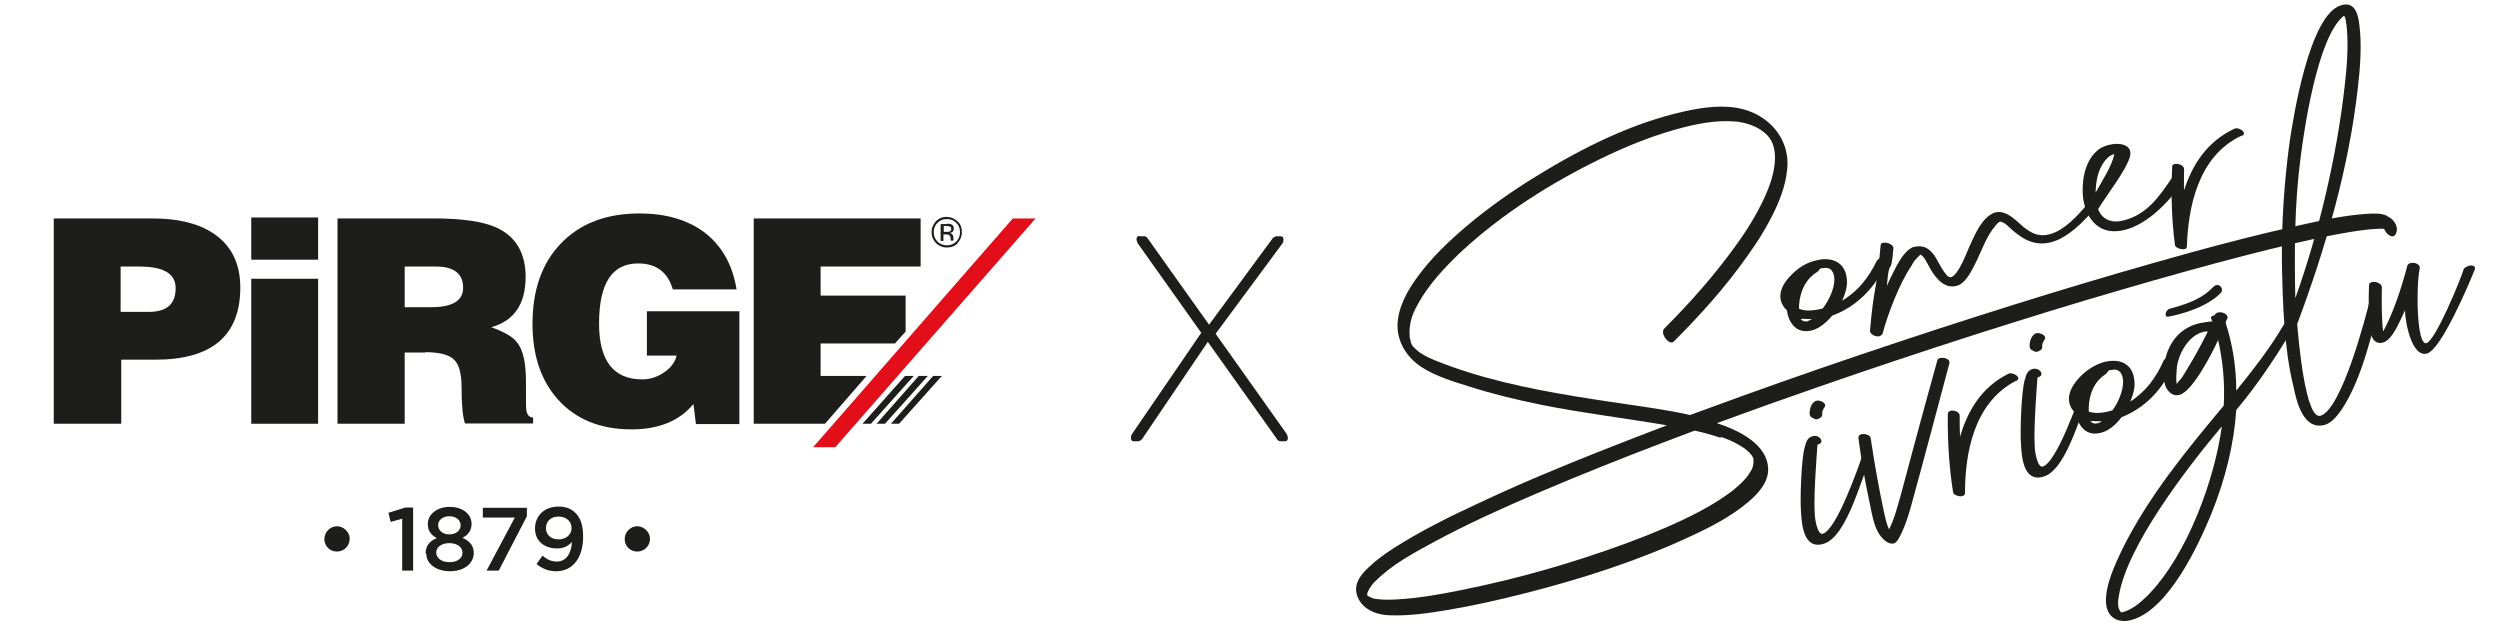
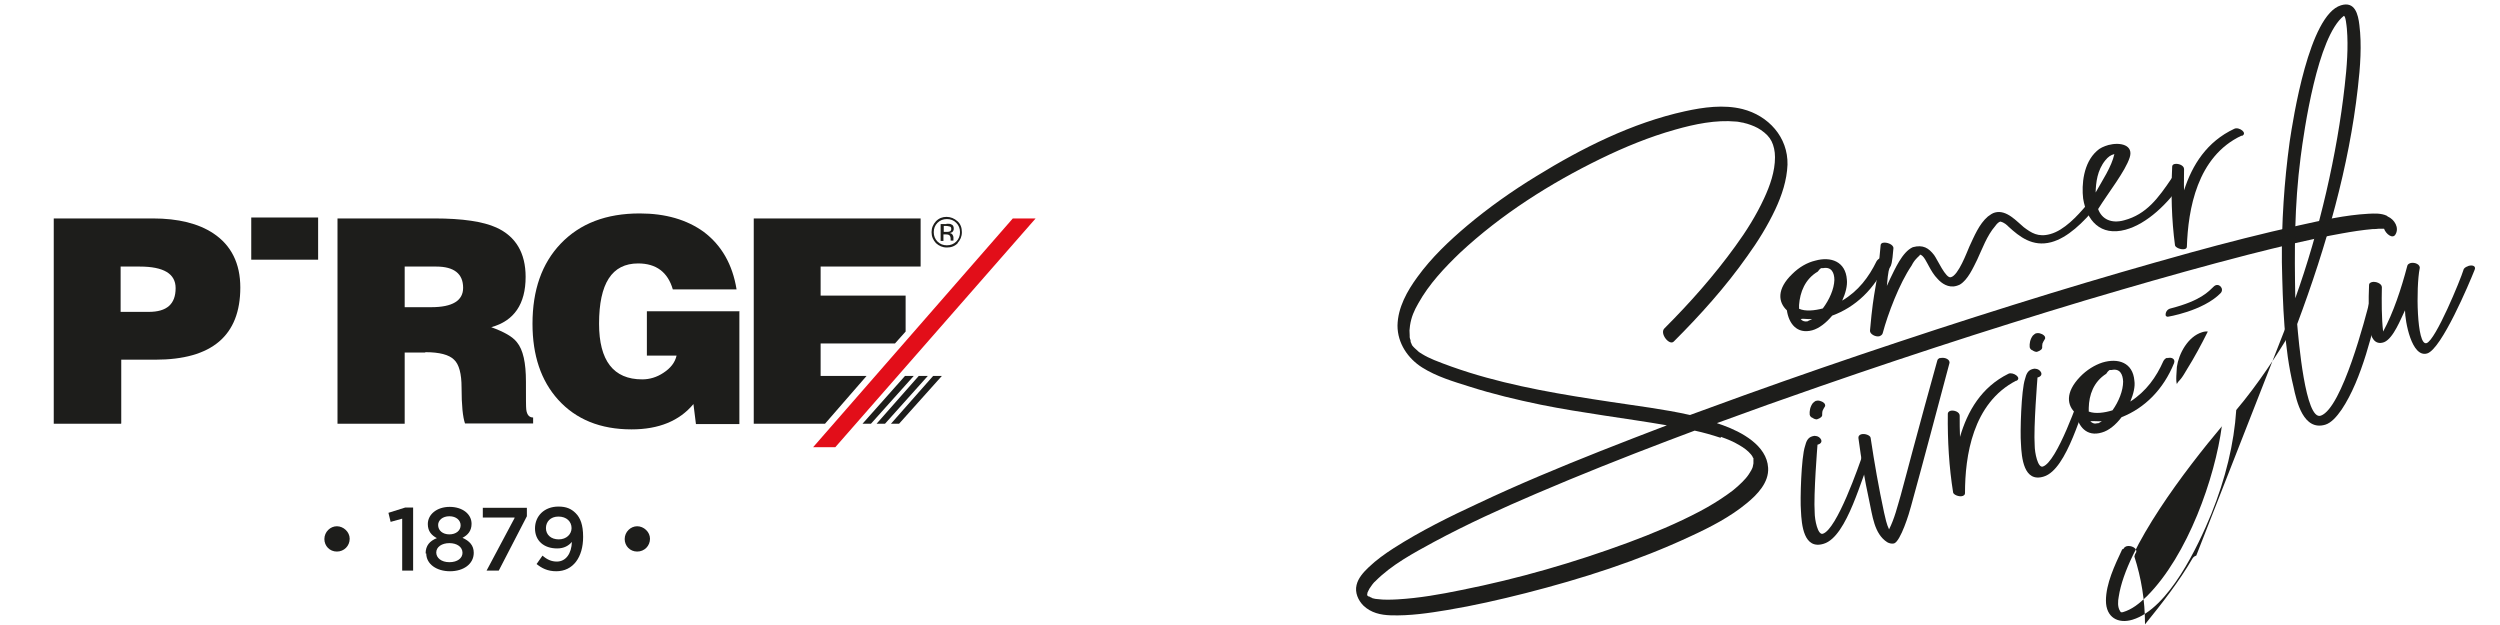
<svg xmlns="http://www.w3.org/2000/svg" id="Layer_1" data-name="Layer 1" viewBox="0 0 80 20">
  <defs>
    <style>
      .cls-1, .cls-2 {
        fill-rule: evenodd;
      }

      .cls-1, .cls-3 {
        fill: #1d1d1b;
      }

      .cls-2 {
        fill: #e20e19;
      }
    </style>
  </defs>
  <g>
    <path class="cls-3" d="M76.37,6.9c-.18-.08-.39-.07-.58-.06-.74.04-1.49.21-2.21.37-1.18.26-2.35.56-3.51.88-1.48.41-2.96.84-4.43,1.29-1.63.5-3.26,1.02-4.88,1.56-1.66.55-3.31,1.12-4.95,1.71-.58.21-1.16.42-1.73.63-.84-.19-1.7-.29-2.54-.42-1.53-.23-3.06-.48-4.53-.94-.38-.12-.75-.25-1.12-.4-.16-.07-.25-.11-.38-.19-.03-.02-.05-.03-.08-.05-.01,0-.05-.04-.05-.04-.04-.03-.07-.07-.11-.1,0,0-.03-.03-.04-.04-.02-.02-.03-.04-.05-.06,0,0,0,0,0,0,0,0,0,0,0-.01-.01-.03-.03-.06-.04-.09,0,0,0,0,0-.01,0,0,0-.01,0-.02,0-.02-.01-.05-.02-.07,0-.01-.01-.05-.01-.05,0-.02,0-.04,0-.06-.01-.14-.01-.17.01-.31.04-.27.13-.48.27-.72.34-.61.83-1.13,1.33-1.61,1.32-1.23,2.88-2.22,4.5-3.01.76-.37,1.56-.7,2.38-.93.63-.18,1.31-.32,1.95-.26.06,0,.13.02.19.03.03,0,.06.01.09.02.01,0,.08.02.08.02.16.05.31.11.44.2.16.11.27.22.34.36.07.14.11.32.11.51,0,.46-.16.91-.35,1.32-.25.54-.57,1.05-.92,1.53-.68.94-1.45,1.81-2.27,2.63-.16.16.16.56.3.42.85-.85,1.66-1.75,2.35-2.73.34-.47.65-.97.9-1.5.21-.45.37-.93.39-1.43.02-.88-.61-1.57-1.44-1.78-.6-.15-1.25-.06-1.84.07-1.69.37-3.3,1.18-4.76,2.08-.77.47-1.52,1-2.21,1.58-.58.49-1.14,1.02-1.59,1.64-.33.45-.63.98-.64,1.56,0,.56.33,1.05.79,1.34.46.29,1,.45,1.51.61.75.24,1.51.42,2.28.58,1.34.27,2.7.43,4.04.66-.71.27-1.43.55-2.14.83-1.31.52-2.61,1.06-3.88,1.66-.93.43-1.86.89-2.72,1.44-.28.18-.56.38-.8.61-.17.16-.34.35-.39.57-.06.24.05.49.22.66.24.23.55.3.87.31.61.02,1.22-.07,1.82-.17.84-.14,1.67-.33,2.5-.54,1.8-.46,3.59-1.03,5.28-1.82.63-.29,1.27-.62,1.8-1.06.33-.27.71-.66.68-1.13-.04-.72-.86-1.15-1.44-1.36-.07-.02-.13-.05-.2-.07,1.09-.4,2.18-.79,3.28-1.17,1.64-.57,3.29-1.12,4.94-1.65,1.57-.5,3.14-.99,4.73-1.45,1.34-.39,2.69-.77,4.05-1.12.99-.25,1.99-.5,3-.68.33-.06.65-.11.99-.14.06,0,.12,0,.18-.01,0,0,0,0,0,0,0,0,0,0,0,0,.01,0,.02,0,.04,0,.03,0,.05,0,.08,0,.02,0,.04,0,.06,0,.06.17.27.33.36.19.14-.22-.03-.49-.24-.58ZM55.07,13.98c.2.07.4.15.58.26.16.09.29.19.38.3,0,0,.04.05.05.07,0,0,0,0,0,0,0,.02.02.04.03.05,0,0,0,0,0,0,0,0,0,0,0,.01,0,.01,0,.02,0,.03,0,.01,0,.03,0,.04,0,.01,0,.02,0,.04,0,0,0,.04,0,.05-.02.12-.02.12-.07.22-.05.09-.11.18-.18.26-.05.06-.16.17-.25.25-.1.09-.21.18-.33.26-.28.2-.58.38-.88.54-.74.39-1.51.71-2.29,1-1.73.64-3.53,1.16-5.34,1.52-.68.14-1.36.26-2.05.3-.21.01-.42.02-.65-.01-.04,0-.08-.01-.12-.02-.02,0-.08-.02,0,0-.02,0-.04-.01-.05-.02-.03-.01-.05-.02-.08-.04,0,0,0,0-.01,0,0,0,0,0-.01,0-.02-.01-.04-.03-.05-.04,0,0,0,0,0,0,0,0,0,0,0,0,0,0,0,0,0,0,0,0,0,0,0,0,0-.03,0-.02,0,0,0,0,0,0,0,0,0,0,0-.01,0-.02,0,0,0,0,0,0,0,0,0,0,0,0,0-.02,0-.04.01-.05,0,0,0-.01,0-.02.02-.04.04-.08.06-.12.03-.04.06-.09.09-.13,0,0,.04-.05.04-.05.02-.02.03-.04.05-.05.53-.54,1.23-.91,1.89-1.27,1.06-.57,2.16-1.07,3.26-1.54,1.4-.6,2.81-1.16,4.23-1.7.28-.11.57-.21.85-.32.28.06.56.14.83.23Z" />
    <g>
      <path class="cls-3" d="M60.15,8.25c.12-.03.26.03.21.17-.37.83-.99,1.41-1.73,1.68-.19.23-.42.41-.64.47-.49.13-.75-.22-.81-.64-.28-.26-.33-.68.17-1.16.22-.22.48-.37.74-.43.5-.14.97.03,1.01.61.02.19-.04.43-.15.67.52-.31.85-.75,1.1-1.26.03-.05.07-.08.12-.1ZM58.28,8.58s-.04.01-.11.11c-.41.24-.57.66-.6,1.07v.12c.2.09.49.06.76-.01.21-.28.36-.62.37-.91,0-.23-.09-.43-.36-.38h-.07ZM57.86,10.27s.09-.04.13-.06c-.05,0-.09,0-.13,0-.09,0-.17-.02-.24,0,.06.07.14.09.23.07Z" />
      <path class="cls-3" d="M66.9,6.45c.15-.04.29.03.21.13-.45.55-.95,1.03-1.47,1.17-.6.16-1.02-.18-1.36-.49-.06-.06-.14-.14-.27-.17-.05.01-.12.08-.16.14-.27.31-.42.74-.58,1.08-.13.26-.3.65-.56.8-.04.02-.08.03-.11.04-.25.07-.47-.08-.6-.23-.11-.11-.2-.26-.28-.41-.05-.08-.17-.37-.29-.36.04,0-.07.08-.1.12-.07.07-.12.15-.16.23-.39.57-.76,1.55-.92,2.15-.01.06-.06.09-.11.11-.12.03-.31-.07-.3-.18.13-1.5.21-1.22.34-2.73,0-.04.03-.07.07-.08.12-.03.34.05.34.17-.08,1-.13.21-.21,1.21.03-.07.07-.15.1-.22.15-.3.39-.87.73-1.02.33-.09.51.03.68.25.1.13.38.77.54.71.24-.06.51-.8.59-.98.15-.32.31-.72.59-.96.08-.06.15-.11.23-.13.37-.1.7.29.92.47.24.18.46.33.85.22.44-.12.86-.57,1.17-.94.04-.05.08-.07.13-.09Z" />
      <path class="cls-3" d="M69.61,5.63c.15-.04.33.07.24.19-.48.7-1.14,1.34-1.83,1.53-.81.22-1.25-.3-1.36-1-.05-.43,0-1.13.44-1.52.09-.09.23-.15.37-.19.38-.1.81,0,.68.4-.14.44-.68,1.12-1.01,1.65.12.33.43.47.83.36.72-.19,1.1-.72,1.52-1.34.03-.05.07-.07.11-.08ZM67.06,6.16c.21-.38.51-.82.6-1.23-.12.03-.2.09-.29.2-.26.32-.3.71-.31,1.03Z" />
      <path class="cls-3" d="M71.73,4.34c-1.43.67-1.71,2.37-1.75,3.55,0,.05-.03.07-.07.08-.12.03-.3-.05-.31-.12-.11-.82-.13-1.65-.09-2.52,0-.04.03-.07.07-.08.12-.03.31.04.31.16,0,.24-.01.46,0,.68.26-.81.73-1.56,1.61-1.97.15-.07.44.14.24.23Z" />
    </g>
    <g>
      <path class="cls-3" d="M59.68,14.39c.1-.03.26.09.2.22-.3.6-.76,2.56-1.52,2.79-.64.2-.71-.6-.73-1.06-.03-.35.01-1.71.13-2.06.04-.16.09-.28.24-.32.03,0,.05-.02.09-.01.16,0,.31.22.07.28,0,0-.13,1.6-.09,2.17,0,.24.1.73.26.68.45-.14,1.15-2.16,1.3-2.6l.07-.07ZM57.91,13.27c-.01-.11.01-.25.1-.37.03-.03.07-.06.09-.07.07-.02.13-.01.17.01.04.01.09.04.12.08.01.02.03.07,0,.1-.03.05-.05.08-.07.13-.01.03-.01.1-.01.11.01.07-.05.12-.17.16-.05,0-.1-.02-.14-.05-.04-.01-.08-.05-.09-.1Z" />
      <path class="cls-3" d="M62.09,11.46c.13-.04.33.04.29.17-.41,1.53-.81,3.06-1.23,4.58-.05.2-.33,1.11-.54,1.18-.08.02-.17-.01-.22-.04-.42-.27-.47-.85-.58-1.35-.14-.64-.25-1.3-.34-1.98-.01-.06.03-.1.08-.12.12-.04.3.03.31.11.12.8.26,1.6.43,2.39.04.17.08.38.16.54.18-.36.26-.71.37-1.08.13-.47.25-.94.38-1.42.26-.96.52-1.93.79-2.89.01-.06.05-.08.1-.1Z" />
      <path class="cls-3" d="M64.52,12.18c-1.4.72-1.64,2.42-1.64,3.6,0,.05-.03.07-.07.09-.12.04-.3-.04-.31-.11-.13-.81-.18-1.65-.17-2.52,0-.04.03-.07.07-.09.12-.04.31.03.31.15,0,.24,0,.46.01.68.24-.82.68-1.59,1.55-2.02.14-.07.45.13.25.23Z" />
      <path class="cls-3" d="M66.72,12.24c.1-.03.26.09.2.22-.3.6-.76,2.56-1.52,2.79-.64.2-.71-.6-.73-1.06-.03-.35.01-1.71.13-2.06.04-.16.09-.28.24-.32.03,0,.05-.02.09-.01.16,0,.31.22.07.28,0,0-.13,1.6-.09,2.17,0,.24.1.73.26.68.45-.14,1.15-2.16,1.3-2.6l.07-.07ZM64.95,11.11c-.01-.11.01-.25.1-.37.03-.03.07-.06.09-.07.07-.02.13-.01.17.01.04.01.09.04.12.08.01.02.03.07,0,.1-.03.05-.05.08-.07.13-.01.03-.01.1-.01.11.01.07-.05.12-.17.16-.05,0-.1-.02-.14-.05-.04-.01-.08-.05-.09-.1Z" />
      <path class="cls-3" d="M69.36,11.46c.12-.04.26.02.21.16-.34.84-.94,1.44-1.68,1.73-.18.24-.41.43-.63.49-.49.15-.76-.2-.83-.61-.29-.25-.35-.67.13-1.17.21-.22.47-.38.72-.46.5-.15.97,0,1.02.58.03.19-.03.43-.13.67.51-.33.83-.78,1.06-1.3.03-.05.07-.09.12-.1ZM67.5,11.85s-.04.01-.1.11c-.41.26-.55.68-.56,1.09v.12c.21.08.5.04.76-.04.2-.28.34-.63.34-.92-.01-.23-.1-.43-.37-.37h-.07ZM67.13,13.55s.09-.04.13-.07c-.05,0-.09,0-.13,0-.09,0-.17-.01-.24,0,.07.07.14.09.24.06Z" />
-       <path class="cls-3" d="M73.21,10.3c.13-.04.28.02.2.15-.54.91-1.15,1.84-1.85,2.67-.07,1.07-.34,2.19-.8,3.33-.42,1.02-1.36,3.03-2.52,3.38-.46.14-.85-.07-.85-.61s.28-1.13.52-1.64c.84-1.69,2.03-3.14,3.25-4.6.04-.73-.03-1.44-.18-2.1-.17.38-.8,1.62-1.22,1.75-.25.08-.46-.14-.5-.41-.07-.49.03-1.15.52-1.58.16-.13.31-.21.47-.26.18-.06.35-.07.55-.1-.01-.02-.03-.04-.04-.08-.03-.06.01-.08.07-.1l.05-.02v-.02s.05-.05.09-.06c.13-.04.37.06.3.21-.03.03-.04.08-.05.12.22.68.34,1.4.34,2.17.55-.68,1.09-1.37,1.52-2.11.03-.05.08-.08.12-.09ZM71.11,13.63c-1.17,1.39-3.07,3.88-3.31,5.46-.03.15-.04.34.04.46.03.04.01.05.09.04.3-.09.52-.27.77-.51,1.31-1.31,2.18-3.79,2.4-5.45ZM70.65,10.61c-.05-.01-.12,0-.18.02-.46.14-.75.69-.81,1.11,0,.09-.05.5.01.56-.03-.03.08-.13.12-.18.07-.09.12-.18.18-.28.25-.4.47-.81.68-1.23Z" />
+       <path class="cls-3" d="M73.21,10.3c.13-.04.28.02.2.15-.54.91-1.15,1.84-1.85,2.67-.07,1.07-.34,2.19-.8,3.33-.42,1.02-1.36,3.03-2.52,3.38-.46.14-.85-.07-.85-.61s.28-1.13.52-1.64l.05-.02v-.02s.05-.05.09-.06c.13-.04.37.06.3.21-.03.03-.04.08-.05.12.22.68.34,1.4.34,2.17.55-.68,1.09-1.37,1.52-2.11.03-.05.08-.08.12-.09ZM71.11,13.63c-1.17,1.39-3.07,3.88-3.31,5.46-.03.15-.04.34.04.46.03.04.01.05.09.04.3-.09.52-.27.77-.51,1.31-1.31,2.18-3.79,2.4-5.45ZM70.65,10.61c-.05-.01-.12,0-.18.02-.46.14-.75.69-.81,1.11,0,.09-.05.5.01.56-.03-.03.08-.13.12-.18.07-.09.12-.18.18-.28.25-.4.47-.81.68-1.23Z" />
      <path class="cls-3" d="M75.98,9.45c.1-.03.22,0,.2.1-.24,1-.59,2.58-1.25,3.56-.16.23-.33.42-.52.48-.7.21-.92-.74-1.02-1.22-.3-1.23-.34-2.59-.37-3.98-.01-1.26.07-2.55.25-3.86.11-.73.62-4.05,1.64-4.36.45-.14.55.29.59.63.08.63.03,1.34-.05,2.02-.28,2.49-1,5.04-1.94,7.55.04.46.26,3.12.76,2.93.68-.25,1.43-3.15,1.57-3.71.01-.07.08-.12.14-.14ZM73.44,9.57c.79-2.2,1.35-4.67,1.59-6.82.07-.61.12-1.24.07-1.83-.01-.09-.04-.43-.1-.41-.84.66-1.27,3.66-1.38,4.52-.2,1.54-.2,3-.17,4.55Z" />
      <path class="cls-3" d="M78.99,8.51c.12-.04.25,0,.2.12-.17.43-1.06,2.54-1.52,2.68-.5.15-.71-1.04-.71-1.38-.13.26-.37.9-.67,1.02-.3.11-.43-.17-.45-.41-.05-.46-.05-.94-.03-1.42,0-.05.03-.07.08-.09.12-.04.33.04.33.16-.01.44-.01,1,.04,1.42.33-.61.58-1.37.77-2.09.01-.06.05-.08.1-.1.13-.04.33.04.3.17-.12.59-.1,2.49.22,2.39.29-.09,1.09-2.04,1.18-2.34.01-.06.08-.1.14-.12Z" />
    </g>
    <path class="cls-3" d="M69.35,10.14s1.14-.18,1.71-.76c.13-.14-.06-.35-.21-.22,0,0,0,0,0,0-.18.17-.42.46-1.39.71-.09.02-.15.09-.16.18,0,.05,0,.08.06.08Z" />
  </g>
  <g>
    <path class="cls-1" d="M3.87,9.98h.89c.58,0,.86-.25.86-.76,0-.46-.38-.69-1.15-.69h-.61s0,1.45,0,1.45ZM3.87,13.56H1.72v-6.57h3.17c.81,0,1.46.16,1.94.48.57.38.86.96.86,1.73,0,1.54-.91,2.31-2.72,2.31h-1.09s0,2.04,0,2.04Z" />
    <rect class="cls-3" x="8.04" y="6.96" width="2.14" height="1.35" />
    <path class="cls-1" d="M12.95,8.53v1.3s.85,0,.85,0c.68,0,1.02-.21,1.02-.62,0-.45-.29-.68-.86-.68h-1ZM13.6,11.28h-.65s0,2.28,0,2.28h-2.15v-6.57h3.1c.9,0,1.56.1,1.98.29.62.28.94.81.94,1.58,0,.87-.37,1.41-1.1,1.61.41.15.68.3.82.48.2.24.29.66.29,1.26,0,.52,0,.82.01.89.02.18.1.26.22.26v.19h-2.18c-.07-.2-.11-.58-.11-1.15,0-.44-.08-.74-.24-.89-.16-.16-.47-.24-.91-.24Z" />
    <path class="cls-1" d="M23.66,9.95v3.62h-1.39s-.08-.64-.08-.64c-.45.54-1.11.81-1.98.81-1,0-1.78-.32-2.35-.95-.55-.61-.82-1.42-.82-2.43,0-1.08.3-1.93.9-2.56.62-.65,1.46-.97,2.53-.97.83,0,1.51.2,2.05.59.57.43.92,1.04,1.05,1.84h-2.04c-.16-.55-.53-.83-1.11-.83-.84,0-1.25.64-1.25,1.93,0,1.18.46,1.78,1.38,1.78.24,0,.47-.07.68-.21.23-.15.37-.33.42-.55h-.95v-1.42h2.95Z" />
    <polygon class="cls-1" points="26.4 13.56 24.12 13.56 24.12 6.99 29.46 6.99 29.46 8.53 26.26 8.53 26.26 9.46 28.98 9.46 28.98 10.61 28.64 10.99 26.26 10.99 26.26 12.03 27.73 12.03 26.4 13.56" />
    <polygon class="cls-2" points="26.73 14.31 26.02 14.31 32.41 6.99 33.14 6.99 26.73 14.31" />
-     <rect class="cls-3" x="8.04" y="8.92" width="2.14" height="4.64" />
    <polygon class="cls-1" points="28.32 13.56 28.05 13.56 29.4 12.03 29.69 12.03 28.32 13.56" />
    <polygon class="cls-1" points="28.77 13.56 28.51 13.56 29.86 12.03 30.14 12.03 28.77 13.56" />
    <polygon class="cls-1" points="27.87 13.56 27.6 13.56 28.96 12.03 29.24 12.03 27.87 13.56" />
    <path class="cls-1" d="M30,7.13c-.08.08-.12.18-.12.3s.04.22.12.3c.08.08.18.12.3.12s.22-.04.3-.12c.08-.08.12-.18.12-.3s-.04-.22-.12-.3c-.08-.08-.18-.12-.3-.12s-.22.04-.3.12ZM30.65,7.78c-.1.1-.21.14-.35.14s-.25-.05-.35-.14c-.09-.1-.14-.21-.14-.35s.05-.25.14-.35c.1-.1.21-.14.34-.14s.25.05.35.14c.1.09.14.21.14.35s-.05.25-.14.35ZM30.39,7.25s-.06-.02-.11-.02h-.08s0,.19,0,.19h.09s.07,0,.09-.01c.04-.01.06-.04.06-.08,0-.04-.01-.07-.04-.08ZM30.29,7.16c.07,0,.12,0,.15.02.06.02.08.07.08.14,0,.05-.02.08-.05.11-.02.01-.05.02-.08.03.04,0,.07.02.09.05.02.03.03.06.03.08v.04s0,.03,0,.04c0,.01,0,.02,0,.03h0s-.09,0-.09,0c0,0,0,0,0,0,0,0,0,0,0,0v-.02s0-.04,0-.04c0-.06-.02-.1-.05-.12-.02-.01-.05-.02-.11-.02h-.07s0,.21,0,.21h-.09v-.54h.19Z" />
    <g>
      <path class="cls-3" d="M10.38,17.25h0c0-.23.19-.41.4-.41s.41.18.41.4h0c0,.23-.18.41-.41.41s-.4-.18-.4-.4Z" />
      <path class="cls-3" d="M12.86,16.6l-.36.1-.07-.29.54-.17h.25v2.02h-.35v-1.66Z" />
      <path class="cls-3" d="M13.62,17.71h0c0-.25.13-.4.36-.49-.17-.09-.29-.22-.29-.45h0c0-.31.29-.55.7-.55s.7.23.7.54h0c0,.23-.12.36-.29.45.22.1.36.24.36.48h0c0,.36-.33.59-.76.59s-.76-.23-.76-.57ZM14.8,17.69h0c0-.19-.18-.31-.42-.31s-.42.12-.42.3h0c0,.17.16.31.42.31s.42-.13.42-.3ZM14.74,16.81h0c0-.16-.14-.29-.36-.29s-.36.13-.36.28h0c0,.18.15.3.36.3s.36-.12.36-.29Z" />
      <path class="cls-3" d="M16.46,16.56h-1.01v-.31h1.41v.27s-.9,1.74-.9,1.74h-.39s.9-1.69.9-1.69Z" />
      <path class="cls-3" d="M17.17,18.05l.19-.27c.15.13.29.19.46.19.29,0,.47-.26.48-.63-.1.12-.25.21-.47.21-.43,0-.71-.25-.71-.64h0c0-.4.3-.7.75-.7.25,0,.41.07.55.21.15.15.24.37.24.76h0c0,.65-.32,1.1-.86,1.1-.28,0-.47-.1-.64-.24ZM18.29,16.9h0c0-.21-.16-.37-.42-.37s-.4.17-.4.37h0c0,.21.16.36.41.36s.41-.17.41-.36Z" />
      <path class="cls-3" d="M19.99,17.25h0c0-.23.19-.41.4-.41s.41.18.41.4h0c0,.23-.18.41-.41.41s-.4-.18-.4-.4Z" />
    </g>
  </g>
-   <path class="cls-3" d="M36.46,7.56h.15s.08,0,.11.06l1.97,2.77,2.04-2.77s.07-.06.11-.06h.14c.06,0,.09.04.09.09v.03s0,.08-.04.12l-2.13,2.88,2.27,3.2s.04.08.04.12v.03c0,.06-.04.09-.09.09h-.14s-.08,0-.11-.06l-2.22-3.12-2.11,3.12s-.07.06-.11.06h-.15c-.06,0-.09-.04-.09-.09v-.03s0-.08.04-.12l2.21-3.23-2.03-2.86s-.04-.08-.04-.12v-.03c0-.06.04-.09.09-.09Z" />
</svg>